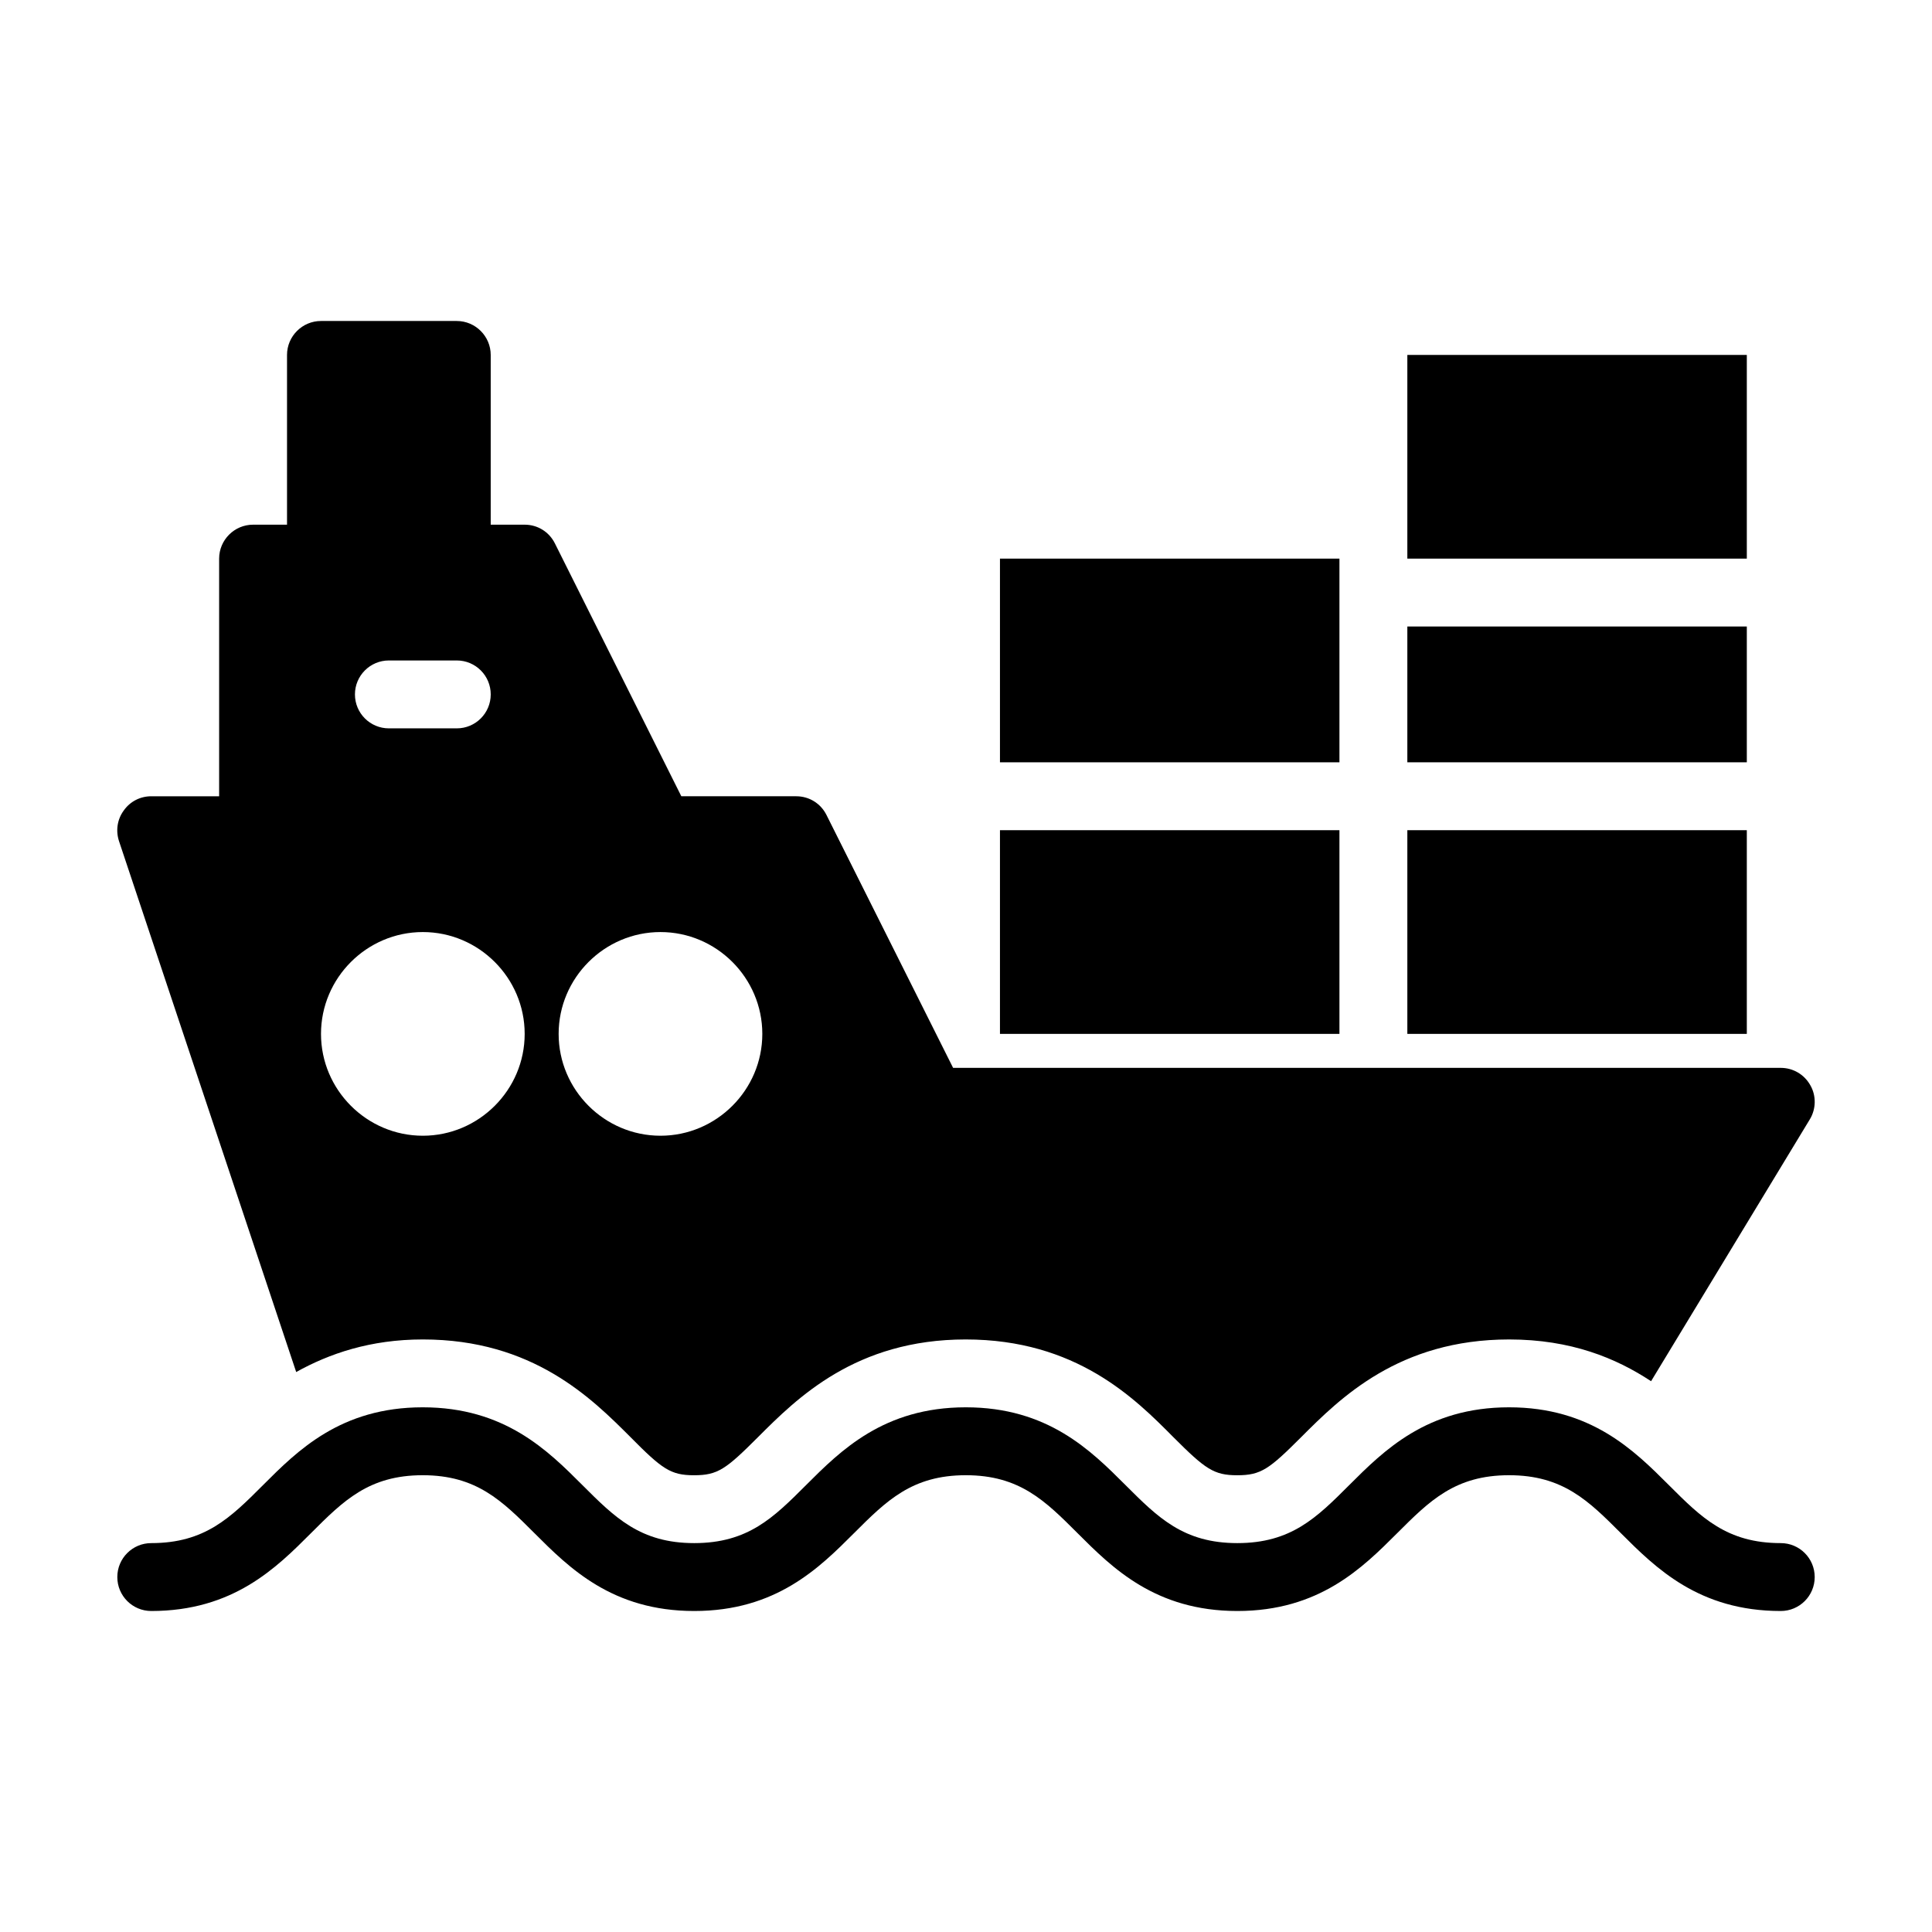
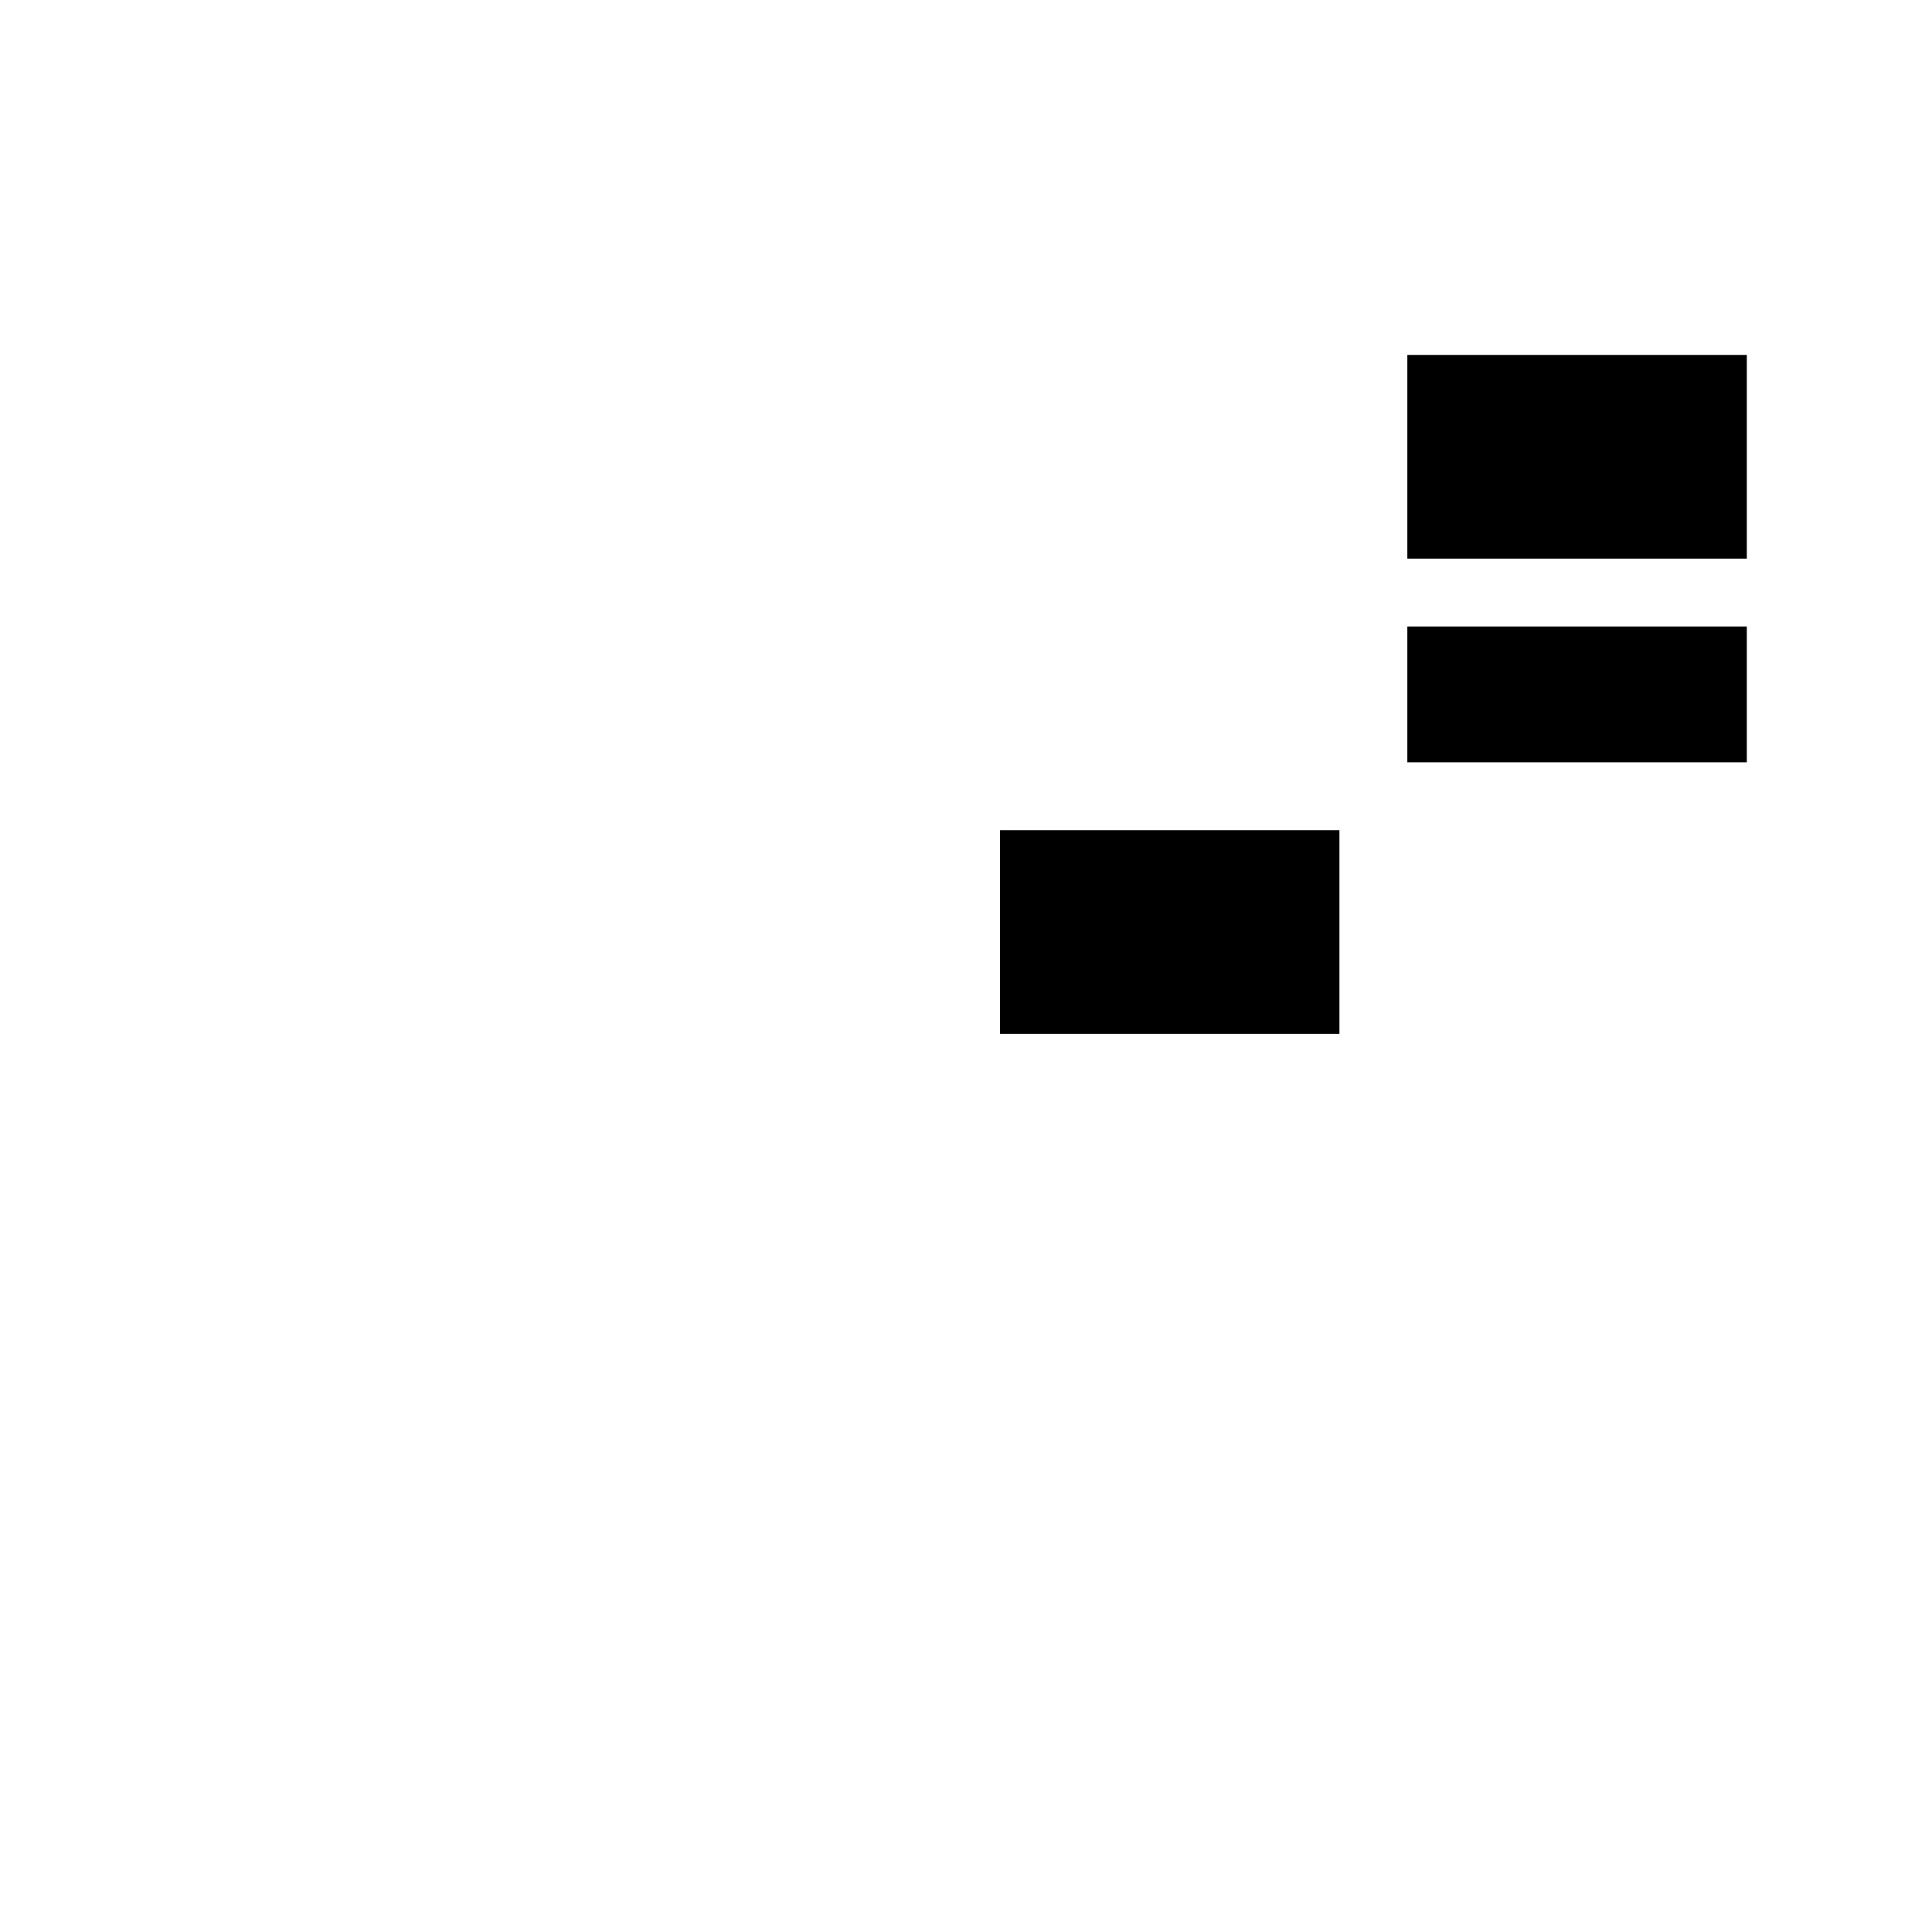
<svg xmlns="http://www.w3.org/2000/svg" fill="#000000" width="800px" height="800px" version="1.1" viewBox="144 144 512 512">
  <g>
-     <path d="m615.92 426.99h-219.34l-33.559-67.023c-1.531-3.059-4.59-4.949-8.008-4.949h-30.453l-33.512-67.023c-1.531-3.059-4.59-4.949-8.008-4.949h-8.996v-44.984c0-4.949-4.047-8.996-8.996-8.996h-35.988c-4.949 0-8.996 4.047-8.996 8.996v44.984h-8.996c-4.949 0-8.996 4.047-8.996 8.996v62.977h-17.992c-2.879 0-5.578 1.348-7.289 3.777-1.711 2.34-2.16 5.309-1.258 8.098l46.961 140.71c8.727-4.859 19.613-8.637 33.559-8.637 29.148 0 44.711 15.562 55.059 25.91 8.367 8.457 10.617 10.078 16.824 10.078 6.297 0 8.457-1.621 16.914-10.074 10.344-10.352 25.91-25.914 55.059-25.914 29.238 0 44.805 15.562 55.059 25.91 8.457 8.457 10.707 10.078 16.914 10.078 6.297 0 8.457-1.621 16.914-10.074 10.344-10.352 25.91-25.914 55.148-25.914 16.375 0 28.34 4.949 37.605 11.066l42.105-69.453c1.621-2.699 1.711-6.207 0.09-8.996-1.621-2.879-4.59-4.59-7.828-4.59zm-368.86-107.96h17.992c4.973 0 8.996 4.027 8.996 8.996s-4.023 8.996-8.996 8.996h-17.992c-4.973 0-8.996-4.027-8.996-8.996 0-4.965 4.023-8.996 8.996-8.996zm8.996 125.95c-14.844 0-26.988-12.145-26.988-26.988s12.145-26.988 26.988-26.988 26.988 12.145 26.988 26.988-12.145 26.988-26.988 26.988zm62.977 0c-14.844 0-26.988-12.145-26.988-26.988s12.145-26.988 26.988-26.988 26.988 12.145 26.988 26.988-12.145 26.988-26.988 26.988z" />
-     <path d="m615.92 552.94c-14.277 0-21.059-6.777-29.645-15.363-9.195-9.184-20.637-20.625-42.363-20.625-21.727 0-33.168 11.438-42.363 20.625-8.586 8.586-15.367 15.363-29.645 15.363-14.258 0-21.031-6.777-29.617-15.359-9.191-9.188-20.621-20.629-42.34-20.629s-33.156 11.438-42.348 20.629c-8.582 8.582-15.355 15.359-29.625 15.359-14.258 0-21.031-6.777-29.617-15.359-9.188-9.188-20.617-20.629-42.336-20.629-21.711 0-33.148 11.438-42.328 20.629-8.578 8.582-15.352 15.359-29.609 15.359-4.973 0-8.996 4.027-8.996 8.996s4.023 8.996 8.996 8.996c21.711 0 33.148-11.438 42.328-20.629 8.574-8.578 15.348-15.355 29.609-15.355 14.258 0 21.031 6.777 29.617 15.359 9.188 9.188 20.617 20.625 42.336 20.625s33.156-11.438 42.348-20.629c8.586-8.578 15.359-15.355 29.625-15.355 14.258 0 21.031 6.777 29.617 15.359 9.191 9.188 20.621 20.625 42.34 20.625 21.727 0 33.168-11.438 42.363-20.625 8.586-8.582 15.367-15.359 29.645-15.359s21.059 6.777 29.645 15.363c9.195 9.184 20.637 20.621 42.363 20.621 4.973 0 8.996-4.027 8.996-8.996s-4.023-8.996-8.996-8.996z" />
-     <path d="m516.96 364.01h89.965v53.98h-89.965z" />
    <path d="m516.96 310.03h89.965v35.988h-89.965z" />
    <path d="m409 364.01h89.965v53.98h-89.965z" />
    <path d="m516.96 238.06h89.965v53.98h-89.965z" />
-     <path d="m409 292.04h89.965v53.98h-89.965z" />
  </g>
</svg>